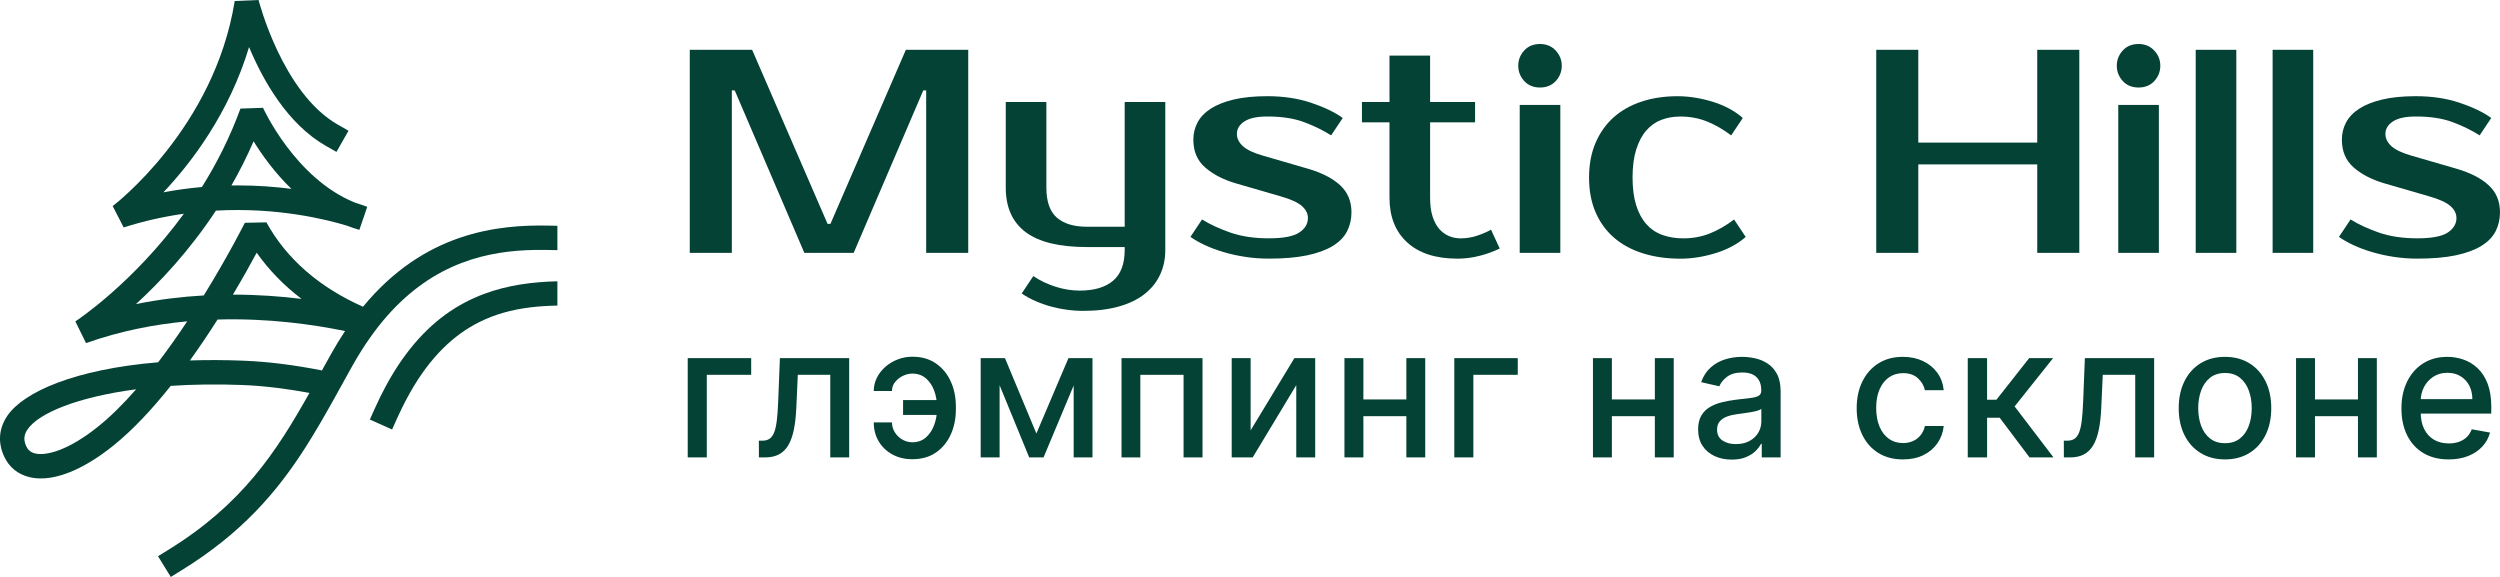
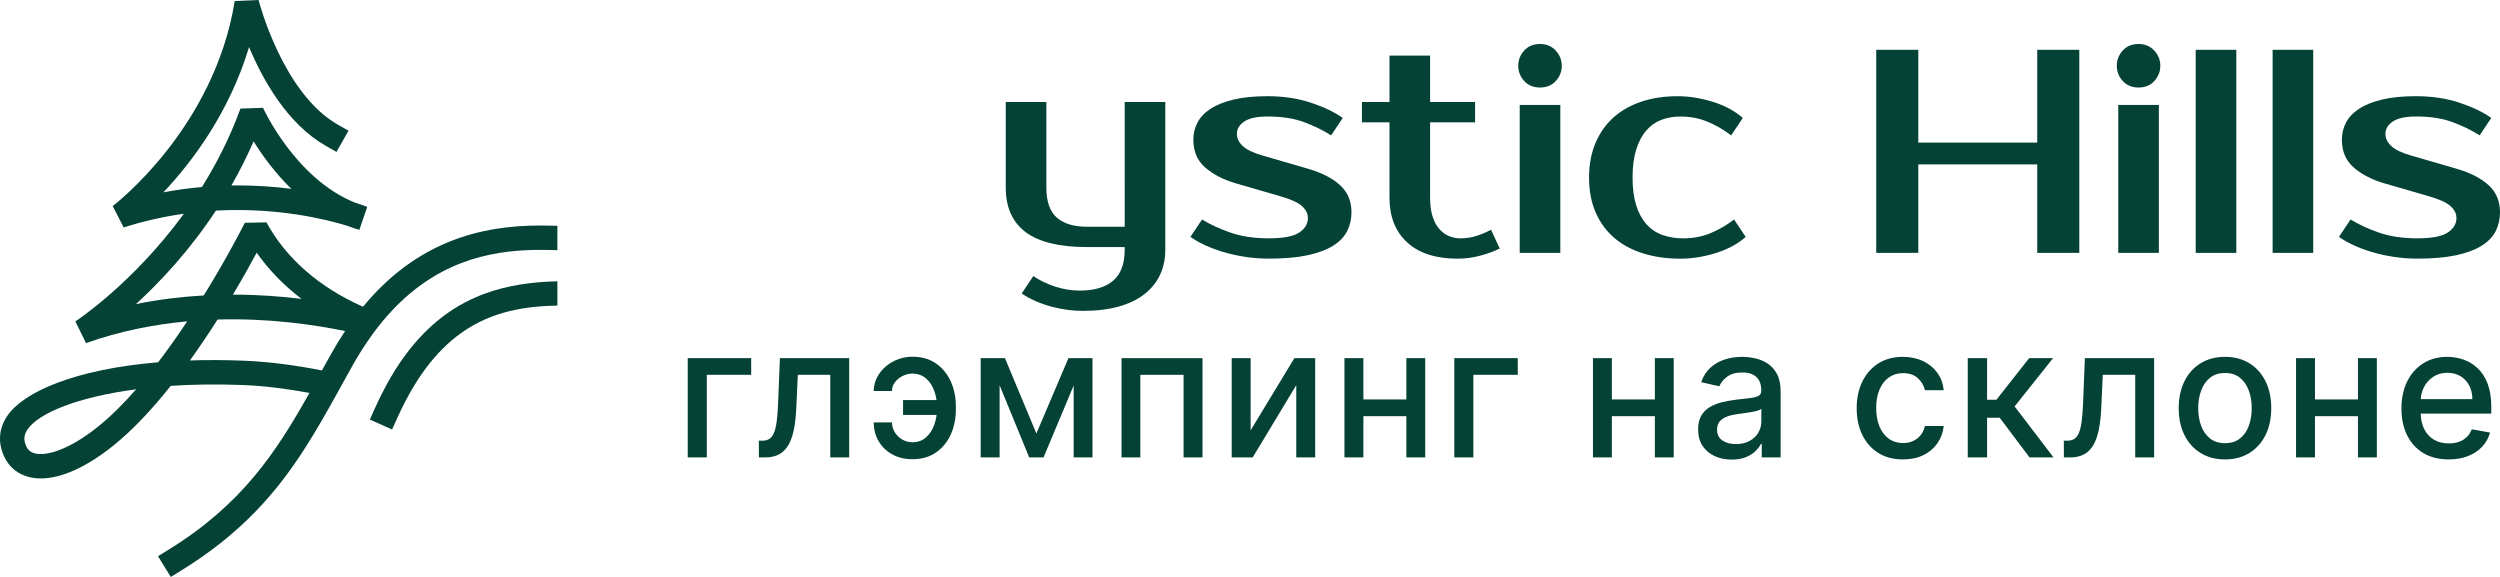
<svg xmlns="http://www.w3.org/2000/svg" version="1.1" id="Layer_1" x="0px" y="0px" viewBox="0 0 1837.07 423.95" style="enable-background:new 0 0 1837.07 423.95;" xml:space="preserve">
  <style type="text/css"> .st0{fill:#034235;} </style>
  <g>
    <g>
      <g>
        <g>
-           <path class="st0" d="M608.11,164.49h2.13l55.42-127.9h45.83v149.21h-30.91V66.44h-2.13L627.3,185.81h-36.24L539.9,66.44h-2.13 v119.37h-30.91V36.6h45.83L608.11,164.49z" />
          <path class="st0" d="M826.45,181.54h-27.71c-20.32,0-35.35-3.66-45.08-10.98c-9.74-7.32-14.6-18.23-14.6-32.72V74.96h29.84 v62.88c0,10.23,2.56,17.59,7.67,22.06c5.12,4.48,12.5,6.71,22.17,6.71h27.71V74.96h29.84v108.71c0,6.68-1.28,12.75-3.84,18.23 c-2.56,5.47-6.36,10.2-11.4,14.18c-5.05,3.98-11.37,7.03-18.97,9.17c-7.6,2.13-16.45,3.2-26.54,3.2 c-3.41,0-7.07-0.25-10.98-0.75c-3.91-0.5-7.85-1.28-11.83-2.34c-3.98-1.07-7.85-2.42-11.62-4.05 c-3.77-1.64-7.22-3.52-10.34-5.65l8.53-12.79c4.83,3.27,10.23,5.86,16.2,7.78c5.97,1.92,11.94,2.88,17.91,2.88 c10.66,0,18.83-2.42,24.51-7.25c5.68-4.83,8.53-12.36,8.53-22.6V181.54z" />
          <path class="st0" d="M908.9,98.41c0,3.27,1.45,6.25,4.37,8.95c2.91,2.7,7.85,5.05,14.81,7.03l33.04,9.59 c10.23,2.98,18.12,7.03,23.66,12.15c5.54,5.12,8.31,11.72,8.31,19.82c0,5.12-1.07,9.77-3.2,13.96 c-2.13,4.19-5.62,7.78-10.45,10.76c-4.83,2.98-11.08,5.29-18.76,6.93c-7.67,1.63-17.13,2.45-28.35,2.45 c-5.83,0-11.55-0.43-17.16-1.28c-5.62-0.85-10.94-2.02-15.99-3.52c-5.05-1.49-9.63-3.2-13.75-5.12 c-4.12-1.92-7.67-3.94-10.66-6.07l8.53-12.79c5.97,3.7,12.97,6.93,21,9.7c8.03,2.77,17.37,4.16,28.03,4.16 c10.66,0,18.12-1.42,22.38-4.26c4.26-2.84,6.39-6.39,6.39-10.66c0-3.27-1.49-6.22-4.48-8.85c-2.98-2.63-8.24-5.01-15.77-7.14 l-33.04-9.59c-9.1-2.7-16.52-6.57-22.27-11.62c-5.76-5.04-8.63-11.83-8.63-20.36c0-4.55,1.03-8.77,3.09-12.68 c2.06-3.91,5.29-7.28,9.7-10.12c4.4-2.84,10.02-5.08,16.84-6.71c6.82-1.63,15.06-2.45,24.73-2.45c11.79,0,22.49,1.6,32.08,4.8 c9.59,3.2,17.37,6.93,23.34,11.19l-8.53,12.79c-5.83-3.69-12.44-6.93-19.82-9.7c-7.39-2.77-16.41-4.16-27.07-4.16 c-7.53,0-13.15,1.21-16.84,3.62C910.74,91.66,908.9,94.72,908.9,98.41z" />
          <path class="st0" d="M1021.04,89.89h-20.25V74.96h20.25V40.86h29.84v34.11h33.04v14.92h-33.04v55.42c0,5.4,0.6,9.99,1.81,13.75 c1.21,3.77,2.84,6.82,4.9,9.17c2.06,2.34,4.44,4.09,7.14,5.22c2.7,1.14,5.54,1.7,8.53,1.7c4.26,0,8.38-0.67,12.36-2.02 c3.98-1.35,7.32-2.8,10.02-4.37l6.39,13.85c-4.26,2.13-9.13,3.91-14.6,5.33c-5.47,1.42-10.91,2.13-16.31,2.13 c-16.06,0-28.42-3.98-37.09-11.94c-8.67-7.96-13-18.9-13-32.83V89.89z" />
          <path class="st0" d="M1147.63,48.32c0,4.26-1.46,7.99-4.37,11.19c-2.91,3.2-6.79,4.8-11.62,4.8c-4.83,0-8.71-1.6-11.62-4.8 c-2.91-3.2-4.37-6.93-4.37-11.19s1.45-7.99,4.37-11.19c2.91-3.2,6.78-4.8,11.62-4.8c4.69,0,8.53,1.6,11.51,4.8 C1146.14,40.33,1147.63,44.06,1147.63,48.32z M1146.57,185.81h-29.84V77.1h29.84V185.81z" />
          <path class="st0" d="M1232.7,70.7c4.55,0,9.09,0.39,13.64,1.17c4.55,0.78,8.92,1.85,13.11,3.2c4.19,1.35,8.1,3.02,11.72,5.01 c3.62,1.99,6.78,4.19,9.48,6.61l-8.53,12.79c-5.83-4.4-11.76-7.81-17.8-10.23c-6.04-2.41-12.54-3.62-19.5-3.62 c-5.12,0-9.81,0.82-14.07,2.45c-4.26,1.63-7.96,4.26-11.08,7.89c-3.13,3.62-5.58,8.28-7.35,13.96 c-1.78,5.69-2.67,12.51-2.67,20.46c0,7.96,0.89,14.78,2.67,20.46c1.78,5.69,4.3,10.34,7.57,13.96 c3.27,3.62,7.21,6.26,11.83,7.89c4.62,1.63,9.7,2.45,15.24,2.45c6.96,0,13.46-1.21,19.5-3.62c6.04-2.41,11.97-5.83,17.8-10.23 l8.53,12.79c-2.7,2.42-5.86,4.62-9.49,6.61c-3.62,1.99-7.53,3.66-11.72,5.01c-4.19,1.35-8.56,2.41-13.11,3.2 c-4.55,0.78-9.1,1.17-13.64,1.17c-10.09,0-19.29-1.32-27.6-3.94c-8.31-2.63-15.38-6.46-21.21-11.51 c-5.83-5.04-10.34-11.26-13.54-18.65c-3.2-7.39-4.8-15.91-4.8-25.58c0-9.52,1.6-18.01,4.8-25.47 c3.2-7.46,7.64-13.71,13.32-18.76c5.68-5.04,12.5-8.88,20.46-11.51C1214.23,72.02,1223.04,70.7,1232.7,70.7z" />
          <path class="st0" d="M1527.93,36.6v149.21h-30.91v-65.01h-87.4v65.01h-30.91V36.6h30.91v68.21h87.4V36.6H1527.93z" />
          <path class="st0" d="M1587.46,48.32c0,4.26-1.46,7.99-4.37,11.19c-2.91,3.2-6.79,4.8-11.62,4.8c-4.83,0-8.71-1.6-11.62-4.8 c-2.91-3.2-4.37-6.93-4.37-11.19s1.45-7.99,4.37-11.19c2.91-3.2,6.78-4.8,11.62-4.8c4.69,0,8.53,1.6,11.51,4.8 C1585.97,40.33,1587.46,44.06,1587.46,48.32z M1586.4,185.81h-29.84V77.1h29.84V185.81z" />
          <path class="st0" d="M1643.31,185.81h-29.84V36.6h29.84V185.81z" />
          <path class="st0" d="M1699.82,185.81h-29.84V36.6h29.84V185.81z" />
          <path class="st0" d="M1752.87,98.41c0,3.27,1.45,6.25,4.37,8.95c2.91,2.7,7.85,5.05,14.81,7.03l33.04,9.59 c10.23,2.98,18.12,7.03,23.66,12.15c5.54,5.12,8.31,11.72,8.31,19.82c0,5.12-1.07,9.77-3.2,13.96 c-2.13,4.19-5.62,7.78-10.45,10.76c-4.83,2.98-11.08,5.29-18.76,6.93c-7.67,1.63-17.13,2.45-28.35,2.45 c-5.83,0-11.55-0.43-17.16-1.28c-5.62-0.85-10.94-2.02-15.99-3.52c-5.05-1.49-9.63-3.2-13.75-5.12 c-4.12-1.92-7.67-3.94-10.66-6.07l8.53-12.79c5.97,3.7,12.97,6.93,21,9.7c8.03,2.77,17.37,4.16,28.03,4.16 c10.66,0,18.12-1.42,22.38-4.26c4.26-2.84,6.39-6.39,6.39-10.66c0-3.27-1.49-6.22-4.48-8.85c-2.98-2.63-8.24-5.01-15.77-7.14 l-33.04-9.59c-9.1-2.7-16.52-6.57-22.27-11.62c-5.76-5.04-8.63-11.83-8.63-20.36c0-4.55,1.03-8.77,3.09-12.68 c2.06-3.91,5.29-7.28,9.7-10.12c4.4-2.84,10.02-5.08,16.84-6.71c6.82-1.63,15.06-2.45,24.73-2.45c11.79,0,22.49,1.6,32.08,4.8 c9.59,3.2,17.37,6.93,23.34,11.19l-8.53,12.79c-5.83-3.69-12.44-6.93-19.82-9.7c-7.39-2.77-16.41-4.16-27.07-4.16 c-7.53,0-13.15,1.21-16.84,3.62C1754.72,91.66,1752.87,94.72,1752.87,98.41z" />
        </g>
      </g>
      <g>
        <g>
          <g>
            <path class="st0" d="M551.99,263.17v12.25h-32.62v60.69h-14.01v-72.94H551.99z" />
            <path class="st0" d="M557.67,336.12l-0.05-12.3h2.61c2.03,0,3.73-0.43,5.1-1.31c1.38-0.87,2.51-2.35,3.4-4.44 c0.89-2.09,1.57-4.98,2.04-8.67c0.47-3.69,0.82-8.33,1.04-13.94l1.28-32.29h50.91v72.94H610.1v-60.69h-23.84l-1.14,24.79 c-0.28,6.02-0.89,11.27-1.83,15.77c-0.93,4.5-2.29,8.24-4.06,11.23c-1.77,2.99-4.05,5.22-6.84,6.7 c-2.79,1.47-6.17,2.21-10.16,2.21H557.67z" />
            <path class="st0" d="M670.4,274.52c-2.47,0.03-4.85,0.62-7.12,1.76c-2.28,1.14-4.16,2.66-5.63,4.56 c-1.47,1.9-2.21,4.05-2.21,6.46h-13.39c0-3.42,0.76-6.65,2.28-9.69c1.52-3.04,3.59-5.71,6.22-8.03 c2.63-2.31,5.65-4.13,9.07-5.46c3.42-1.33,7.01-2,10.78-2c6.87,0,12.69,1.67,17.45,5.01c4.76,3.34,8.38,7.77,10.85,13.3 c2.47,5.53,3.7,11.58,3.7,18.16v2.37c0,6.59-1.23,12.65-3.7,18.19c-2.47,5.54-6.09,9.97-10.85,13.3 c-4.77,3.32-10.58,4.99-17.45,4.99c-5.51,0-10.4-1.17-14.67-3.51c-4.27-2.34-7.62-5.55-10.04-9.62 c-2.42-4.07-3.63-8.71-3.63-13.94h13.39c0,2.6,0.68,5,2.04,7.22c1.36,2.22,3.17,4,5.44,5.34c2.26,1.35,4.76,2.04,7.48,2.07 c4.08-0.03,7.46-1.27,10.14-3.7c2.67-2.44,4.67-5.5,5.98-9.19s1.97-7.4,1.97-11.14v-2.37c0-3.89-0.66-7.68-1.97-11.35 c-1.31-3.67-3.31-6.7-5.98-9.09C677.86,275.77,674.48,274.56,670.4,274.52z M693.48,294v10.92H663.6V294H693.48z" />
            <path class="st0" d="M734.54,263.17v72.94h-13.91v-72.94H734.54z M761.56,318.55l23.56-55.37h12.25l-30.54,72.94h-10.54 l-29.92-72.94h12.11L761.56,318.55z M788.96,336.12v-72.94h13.82v72.94H788.96z" />
            <path class="st0" d="M824.13,336.12v-72.94h59.5v72.94h-13.91v-60.69h-31.77v60.69H824.13z" />
            <path class="st0" d="M919,316.22l32.15-53.05h15.29v72.94h-13.91v-53.09l-32.01,53.09h-15.43v-72.94H919V316.22z" />
            <path class="st0" d="M1001.85,263.17v72.94h-13.91v-72.94H1001.85z M1037.38,293.52v12.3h-39.51v-12.3H1037.38z M1047.3,263.17 v72.94h-13.87v-72.94H1047.3z" />
            <path class="st0" d="M1115.29,263.17v12.25h-32.62v60.69h-14.01v-72.94H1115.29z" />
            <path class="st0" d="M1184.45,263.17v72.94h-13.91v-72.94H1184.45z M1219.97,293.52v12.3h-39.51v-12.3H1219.97z M1229.9,263.17 v72.94h-13.87v-72.94H1229.9z" />
            <path class="st0" d="M1272.48,337.73c-4.62,0-8.8-0.86-12.54-2.59c-3.74-1.72-6.69-4.23-8.86-7.53 c-2.17-3.29-3.25-7.33-3.25-12.11c0-4.12,0.79-7.5,2.37-10.16c1.58-2.66,3.72-4.76,6.41-6.32c2.69-1.55,5.7-2.72,9.02-3.51 s6.71-1.39,10.16-1.81c4.37-0.51,7.91-0.93,10.64-1.26s4.7-0.88,5.94-1.64c1.23-0.76,1.85-2,1.85-3.7v-0.33 c0-4.15-1.16-7.36-3.49-9.64c-2.33-2.28-5.79-3.42-10.38-3.42c-4.78,0-8.54,1.05-11.28,3.16c-2.74,2.11-4.63,4.44-5.68,7 l-13.34-3.04c1.58-4.43,3.9-8.02,6.96-10.76c3.06-2.74,6.58-4.73,10.57-5.98c3.99-1.25,8.18-1.87,12.58-1.87 c2.91,0,6.01,0.34,9.28,1.02c3.28,0.68,6.35,1.92,9.21,3.73c2.87,1.81,5.22,4.38,7.05,7.72c1.84,3.34,2.75,7.67,2.75,12.99 v48.44h-13.87v-9.97h-0.57c-0.92,1.84-2.3,3.64-4.13,5.41c-1.84,1.77-4.19,3.25-7.08,4.42 C1279.95,337.15,1276.5,337.73,1272.48,337.73z M1275.57,326.33c3.93,0,7.29-0.77,10.09-2.33c2.8-1.55,4.94-3.59,6.41-6.1 c1.47-2.52,2.21-5.21,2.21-8.1v-9.4c-0.51,0.51-1.48,0.97-2.92,1.4c-1.44,0.43-3.08,0.79-4.91,1.09 c-1.84,0.3-3.63,0.57-5.37,0.81c-1.74,0.24-3.2,0.44-4.37,0.59c-2.75,0.35-5.26,0.93-7.53,1.76c-2.26,0.82-4.07,2-5.41,3.54 c-1.35,1.54-2.02,3.57-2.02,6.1c0,3.51,1.3,6.17,3.89,7.95C1268.24,325.44,1271.54,326.33,1275.57,326.33z" />
            <path class="st0" d="M1398.34,337.59c-7.06,0-13.13-1.61-18.21-4.82c-5.08-3.21-8.98-7.65-11.71-13.32 c-2.72-5.67-4.08-12.16-4.08-19.47c0-7.41,1.39-13.95,4.18-19.64c2.79-5.68,6.71-10.12,11.78-13.32 c5.06-3.2,11.03-4.8,17.9-4.8c5.54,0,10.48,1.02,14.82,3.06c4.34,2.04,7.84,4.9,10.52,8.57c2.68,3.67,4.27,7.96,4.77,12.87 h-13.82c-0.76-3.42-2.49-6.36-5.2-8.83c-2.71-2.47-6.32-3.7-10.85-3.7c-3.96,0-7.42,1.04-10.38,3.11 c-2.96,2.07-5.26,5.02-6.91,8.83c-1.65,3.82-2.47,8.32-2.47,13.51c0,5.32,0.81,9.91,2.42,13.77c1.61,3.86,3.9,6.85,6.86,8.98 c2.96,2.12,6.45,3.18,10.47,3.18c2.69,0,5.14-0.5,7.34-1.5c2.2-1,4.05-2.43,5.56-4.3c1.5-1.87,2.56-4.11,3.16-6.74h13.82 c-0.51,4.72-2.04,8.93-4.61,12.63c-2.56,3.7-5.99,6.62-10.28,8.74C1409.13,336.53,1404.1,337.59,1398.34,337.59z" />
            <path class="st0" d="M1445.96,336.12v-72.94h14.2v30.58h6.84l24.08-30.58h17.57l-28.26,35.47l28.59,37.47h-17.62l-21.94-29.16 h-9.26v29.16H1445.96z" />
            <path class="st0" d="M1516.6,336.12l-0.05-12.3h2.61c2.03,0,3.73-0.43,5.1-1.31c1.38-0.87,2.51-2.35,3.4-4.44 c0.89-2.09,1.57-4.98,2.04-8.67c0.47-3.69,0.82-8.33,1.04-13.94l1.28-32.29h50.91v72.94h-13.91v-60.69h-23.84l-1.14,24.79 c-0.28,6.02-0.89,11.27-1.83,15.77c-0.93,4.5-2.29,8.24-4.06,11.23c-1.77,2.99-4.05,5.22-6.84,6.7 c-2.79,1.47-6.17,2.21-10.16,2.21H1516.6z" />
            <path class="st0" d="M1634.98,337.59c-6.84,0-12.81-1.57-17.9-4.7c-5.1-3.13-9.06-7.52-11.87-13.16 c-2.82-5.63-4.23-12.22-4.23-19.76c0-7.57,1.41-14.18,4.23-19.85c2.82-5.67,6.77-10.07,11.87-13.2s11.06-4.7,17.9-4.7 c6.84,0,12.81,1.57,17.9,4.7s9.05,7.53,11.87,13.2c2.82,5.67,4.23,12.28,4.23,19.85c0,7.54-1.41,14.12-4.23,19.76 c-2.82,5.64-6.78,10.02-11.87,13.16C1647.78,336.02,1641.82,337.59,1634.98,337.59z M1635.02,325.67 c4.43,0,8.1-1.17,11.02-3.51c2.91-2.34,5.07-5.46,6.48-9.36c1.41-3.89,2.11-8.18,2.11-12.87c0-4.65-0.7-8.93-2.11-12.85 c-1.41-3.91-3.57-7.05-6.48-9.43c-2.91-2.38-6.59-3.56-11.02-3.56c-4.46,0-8.16,1.19-11.09,3.56c-2.93,2.37-5.1,5.52-6.51,9.43 c-1.41,3.91-2.11,8.19-2.11,12.85c0,4.69,0.7,8.98,2.11,12.87c1.41,3.89,3.58,7.01,6.51,9.36 C1626.86,324.5,1630.56,325.67,1635.02,325.67z" />
            <path class="st0" d="M1701.11,263.17v72.94h-13.91v-72.94H1701.11z M1736.63,293.52v12.3h-39.51v-12.3H1736.63z M1746.56,263.17v72.94h-13.87v-72.94H1746.56z" />
            <path class="st0" d="M1799.35,337.59c-7.19,0-13.37-1.54-18.54-4.63c-5.18-3.09-9.17-7.44-11.97-13.06 c-2.8-5.62-4.2-12.21-4.2-19.78c0-7.47,1.4-14.06,4.2-19.76s6.73-10.15,11.78-13.34c5.05-3.2,10.96-4.8,17.74-4.8 c4.11,0,8.1,0.68,11.97,2.04c3.86,1.36,7.33,3.5,10.4,6.41c3.07,2.91,5.49,6.69,7.27,11.33c1.77,4.64,2.66,10.27,2.66,16.88 v5.03h-57.98v-10.64h44.07c0-3.74-0.76-7.05-2.28-9.95c-1.52-2.9-3.65-5.18-6.39-6.86s-5.94-2.52-9.62-2.52 c-3.99,0-7.46,0.97-10.42,2.92c-2.96,1.95-5.24,4.48-6.84,7.6c-1.6,3.12-2.4,6.5-2.4,10.14v8.31c0,4.88,0.86,9.02,2.59,12.44 c1.72,3.42,4.14,6.02,7.24,7.81c3.1,1.79,6.73,2.68,10.87,2.68c2.69,0,5.15-0.39,7.36-1.16c2.21-0.77,4.13-1.94,5.75-3.49 c1.61-1.55,2.85-3.47,3.7-5.75l13.44,2.42c-1.08,3.96-3,7.42-5.77,10.38c-2.77,2.96-6.24,5.25-10.4,6.89 C1809.41,336.77,1804.67,337.59,1799.35,337.59z" />
          </g>
        </g>
      </g>
    </g>
    <g>
      <path class="st0" d="M403.69,165.79c-38.65-0.88-92.09,5.18-136.94,59.61c-32.06-14.22-56.35-35.32-70.98-62.01l-15.86,0.32 c-0.25,0.5-12.02,24.03-30.18,53.39c-16.05,0.91-32.78,2.89-49.82,6.35c17.55-16.06,39.18-39.02,58.77-68.69 c45.23-2.49,81.12,6.44,96.46,11.14c2.89,1.13,5.87,2.14,8.92,3.01l5.79-16.91c-0.63-0.25-3.89-1.53-9.41-3.26 c-43.6-17.79-66.93-68.98-67.17-69.52l-16.59,0.57c-7.75,21.28-17.58,40.52-28.3,57.63c-9.13,0.81-18.58,2.07-28.3,3.9 c20.72-21.95,48.3-58.17,62.93-106.73c10.11,24.16,28.13,56.49,56.45,72.6l7.78,4.43l8.85-15.56l-7.78-4.43 C207.49,68.42,190.17,0.68,190,0l-17.52,0.74c-15.06,93.97-88.93,150.12-89.67,150.68l8.06,15.71 c15.21-4.85,30.04-8.07,44.24-10.07c-37.44,51.37-79.14,78.73-79.73,79.11l7.84,15.96c25.05-8.92,50.29-13.79,74.34-16 c-6.62,9.99-13.79,20.2-21.34,30.08C54.9,271.35,17.12,288.08,5.3,305.68c-6.16,9.17-6.97,19.4-2.34,29.56 c3.65,8.02,10.13,13.34,18.76,15.39c2.63,0.63,5.4,0.94,8.31,0.94c15.04,0,33.54-8.31,53.14-24.04 c14.7-11.79,29.03-27.31,42.28-43.98c16.1-1.08,33.71-1.37,52.58-0.64c16.35,0.63,33.21,2.83,49.36,5.81 c-24.5,43.6-49.38,81.81-103.67,115.3l-7.62,4.7l9.4,15.24l7.62-4.7c44.34-27.35,70.02-57.2,91.12-90.14 c7.56-11.81,14.54-24.01,21.57-36.64c1.64-2.94,3.28-5.91,4.94-8.9c0.32-0.57,0.63-1.14,0.95-1.72c1.05-1.89,2.13-3.83,3.19-5.74 c0.37-0.66,0.73-1.32,1.1-1.98c1-1.81,1.99-3.59,3.01-5.42c4.31-7.71,8.75-14.7,13.3-21.1c3.95-5.56,7.98-10.68,12.08-15.34 c34.96-39.76,74.65-48.05,108.78-48.62c3.44-0.06,6.83-0.05,10.15,0.03l6.28,0.14v-17.9L403.69,165.79z M186.35,103.85 c6.2,10.03,15.45,22.98,27.78,34.94c-11.7-1.52-24.89-2.54-39.23-2.54c-1.6,0-3.22,0.01-4.85,0.04 C175.87,126.14,181.37,115.32,186.35,103.85z M71.96,313.57c-21.7,17.41-38.04,21.56-46.1,19.65c-3.18-0.76-5.28-2.47-6.61-5.39 c-2.03-4.45-1.75-8.21,0.91-12.17c8.11-12.09,36.7-23.89,79.88-29.6C90.93,296.47,81.49,305.93,71.96,313.57z M188.62,185.7 c8.96,12.72,20.01,24.07,32.96,33.93c-15.19-1.87-32.17-3.13-50.33-3.13c-0.04,0-0.08,0-0.11,0 C178.42,204.32,184.37,193.61,188.62,185.7z M178.71,265.03c-13.82-0.53-26.87-0.57-39.15-0.16 c7.29-10.12,14.11-20.32,20.31-30.07c37.37-1.07,70.5,3.67,93.69,8.47c-3.48,5.23-6.89,10.78-10.21,16.73 c-2.3,4.11-4.54,8.17-6.77,12.2C217.96,268.55,198.12,265.77,178.71,265.03z" />
      <path class="st0" d="M301.23,256.52c-3.85,4.85-7.59,10.14-11.21,15.94c-2.19,3.51-4.33,7.22-6.43,11.11 c-2.78,5.14-5.48,10.57-8.09,16.4c-0.02,0.06-0.05,0.11-0.07,0.16l-3.66,8.17l16.34,7.31l3.66-8.17c0.36-0.81,0.73-1.56,1.1-2.35 c1.64-3.57,3.31-7,5.01-10.27c1.07-2.05,2.15-4.03,3.24-5.97c15.23-27.01,32.59-42.91,51-52.13c5.79-2.9,11.68-5.15,17.65-6.87 c13.05-3.77,26.44-5.05,39.82-5.3v-8.92v-1.28v-7.65c-18.32,0.43-36.56,2.79-54.02,9.32C336.13,223.29,317.7,235.75,301.23,256.52 z" />
    </g>
  </g>
</svg>